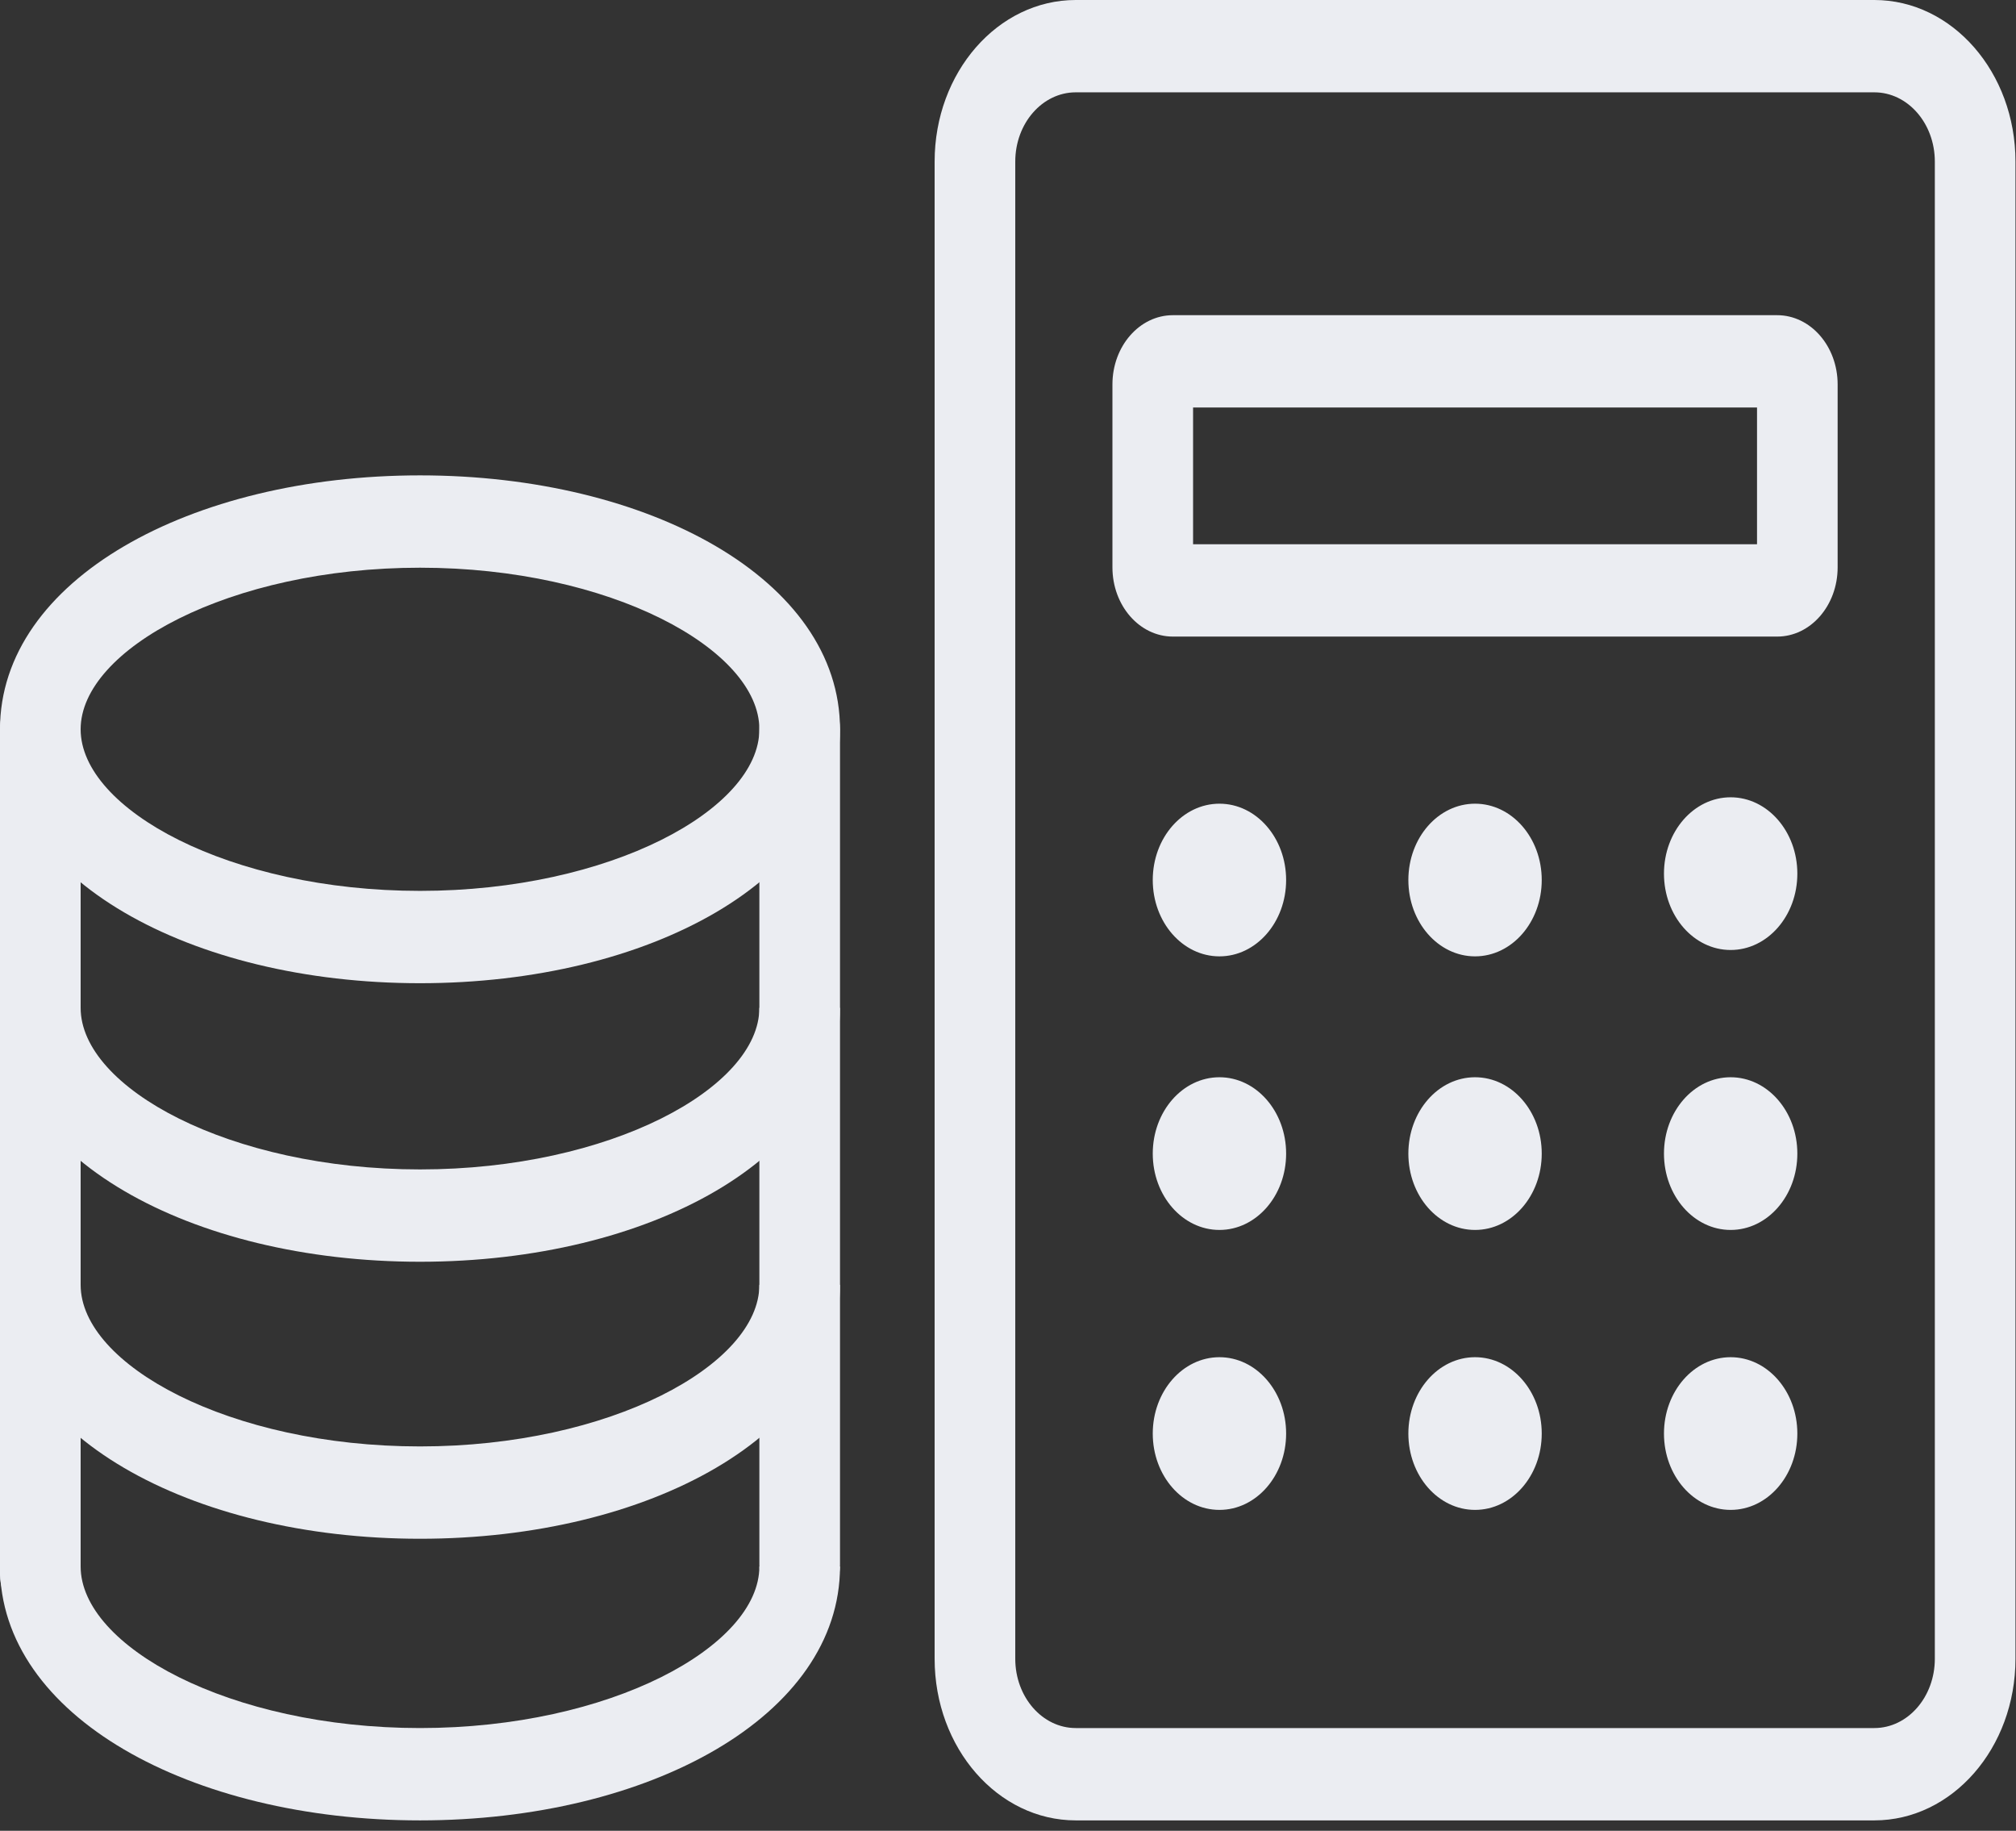
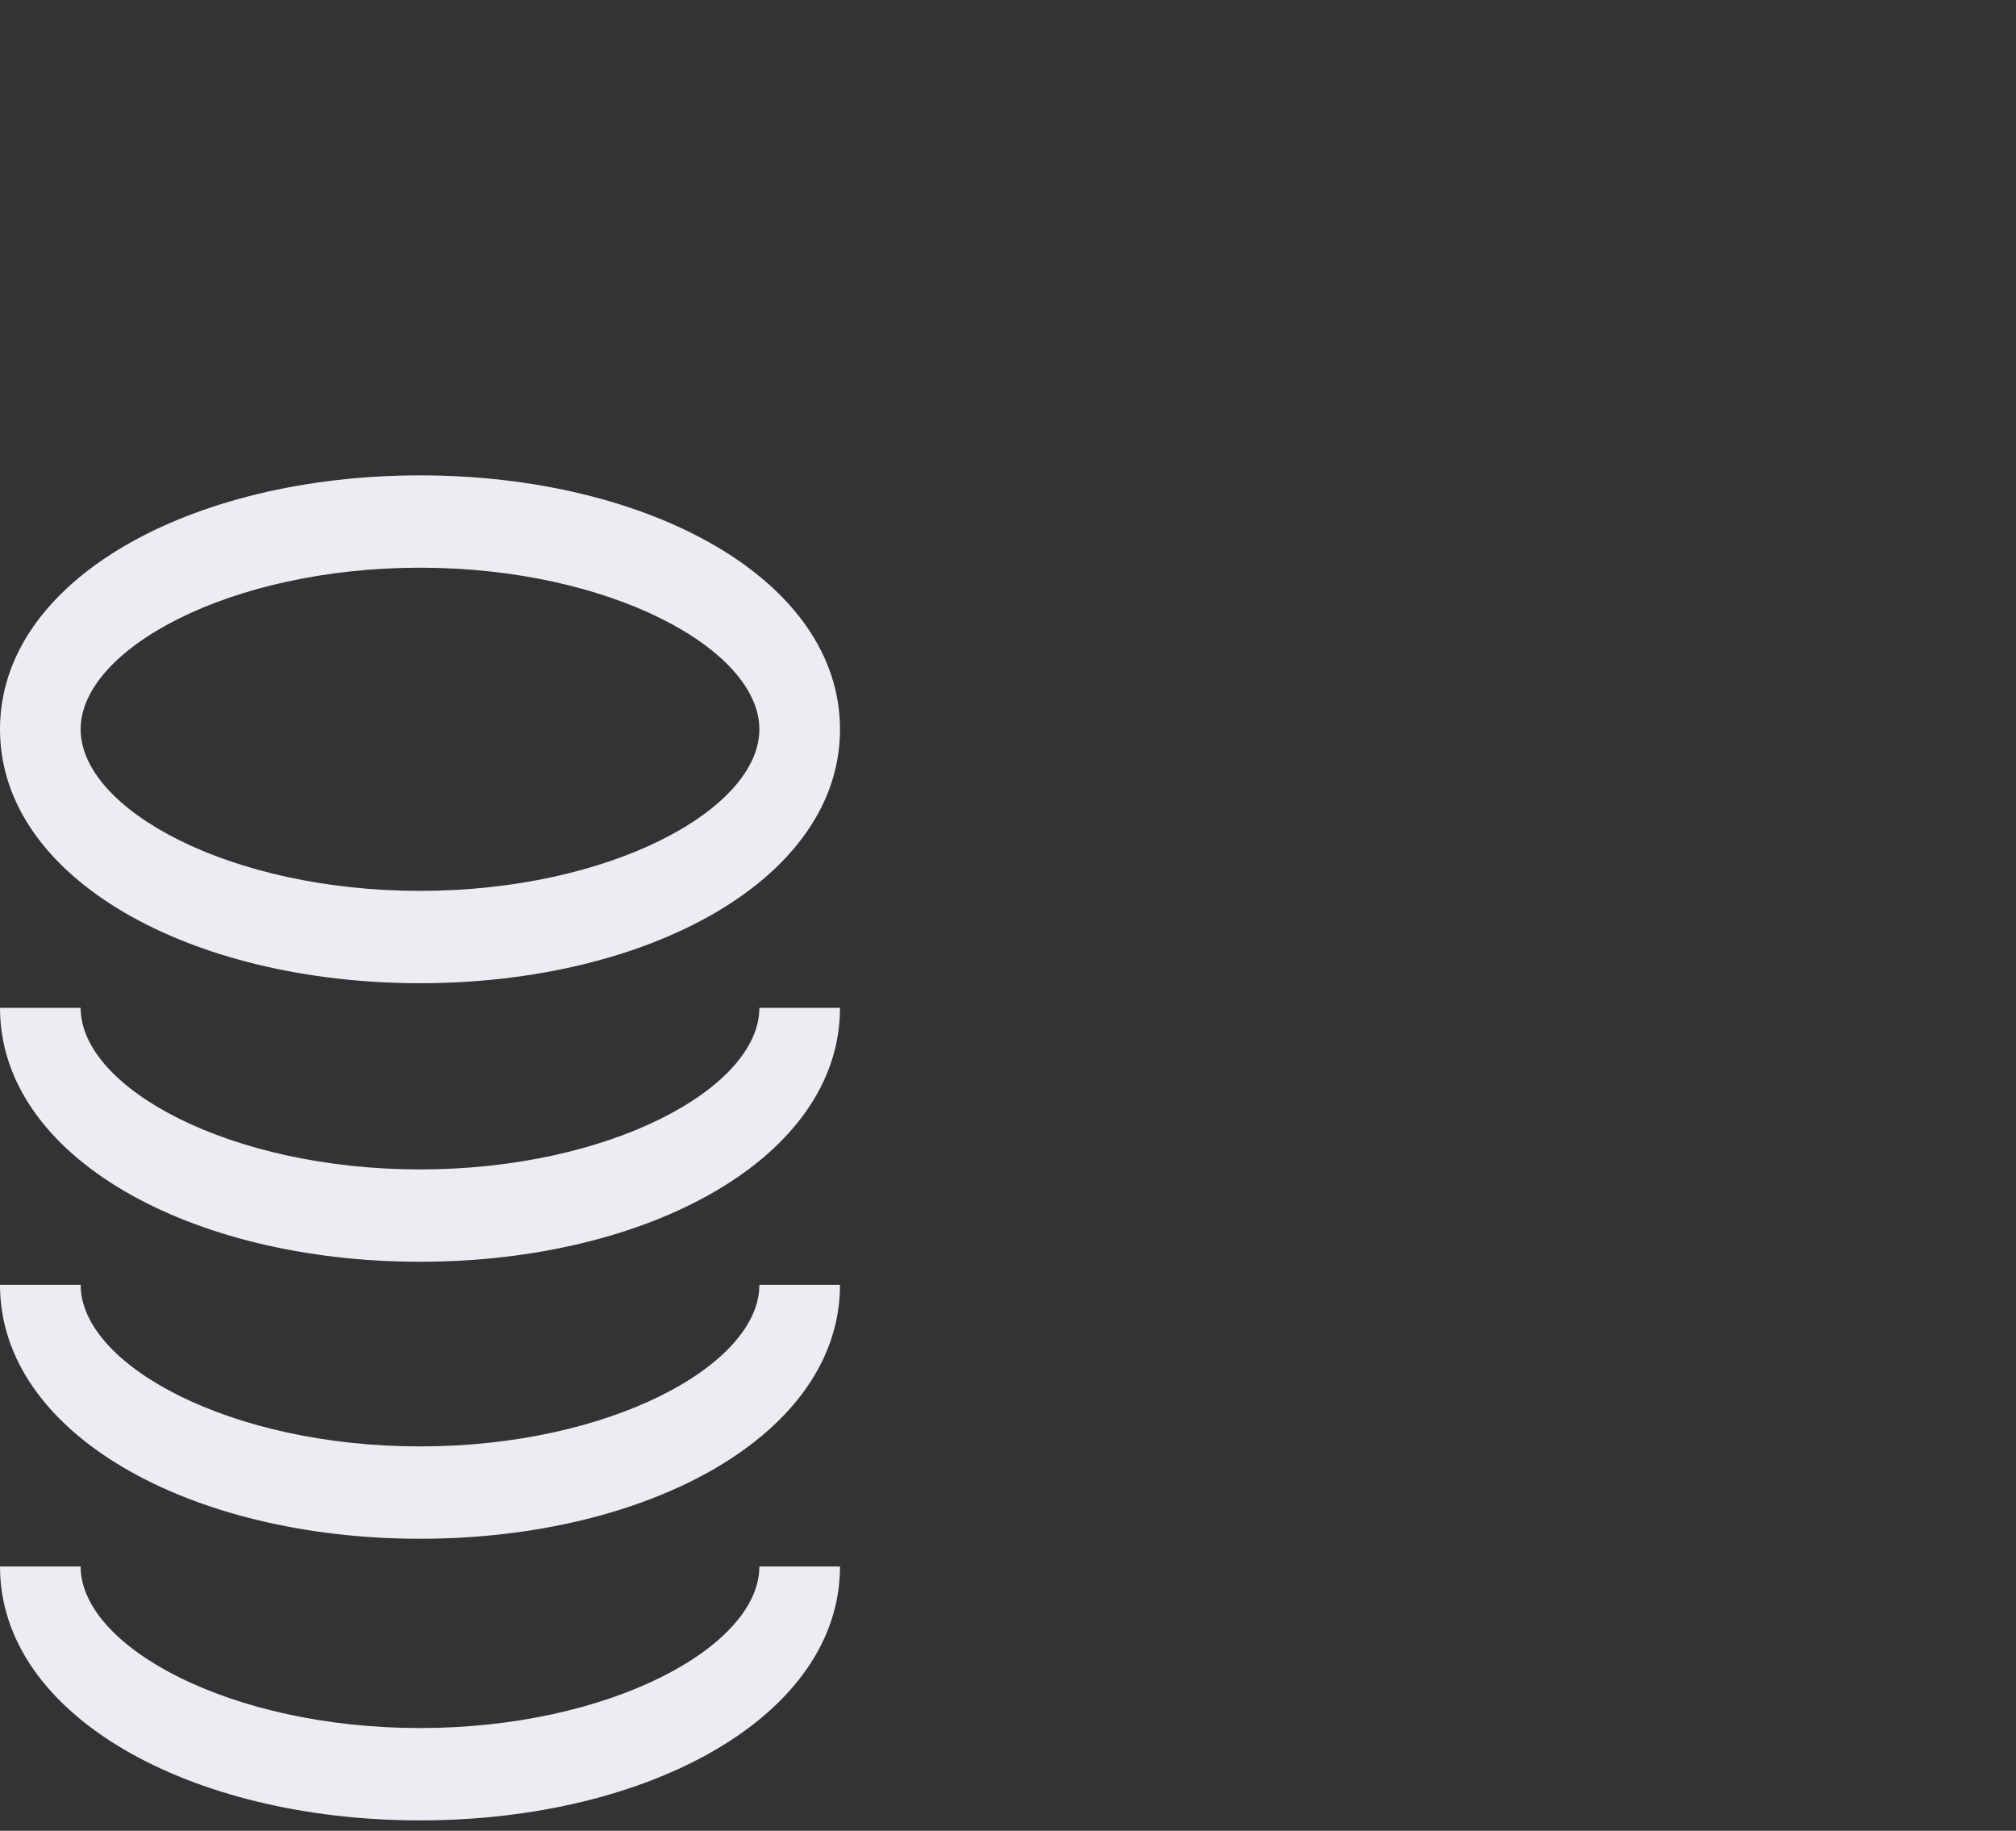
<svg xmlns="http://www.w3.org/2000/svg" width="76" height="69" viewBox="0 0 76 69" fill="none">
  <rect x="0" y="0" width="76" height="69" fill="#333333" stroke="none" />
-   <path d="M28.627 27.486C28.627 24.473 23.003 21.396 15.834 21.396C8.664 21.396 3.04 24.473 3.04 27.486C3.04 30.5 8.664 33.576 15.834 33.576C23.003 33.576 28.627 30.499 28.627 27.486ZM31.667 27.486C31.667 33.122 24.475 37.056 15.834 37.056C7.192 37.056 0 33.122 0 27.486C0 21.85 7.192 17.916 15.834 17.916C24.475 17.916 31.667 21.85 31.667 27.486ZM28.627 59.038C28.627 62.051 23.003 65.128 15.834 65.128C8.664 65.128 3.04 62.051 3.04 59.038H0C0 64.674 7.192 68.608 15.834 68.608C24.475 68.608 31.667 64.674 31.667 59.038H28.627ZM28.627 48.424C28.627 51.437 23.003 54.514 15.834 54.514C8.664 54.514 3.04 51.438 3.04 48.424H0C0 54.06 7.192 57.994 15.834 57.994C24.475 57.994 31.667 54.06 31.667 48.424H28.627ZM28.627 37.984C28.627 40.997 23.003 44.074 15.834 44.074C8.664 44.074 3.04 40.998 3.04 37.984H0C0 43.62 7.192 47.554 15.834 47.554C24.475 47.554 31.667 43.62 31.667 37.984H28.627Z" fill="#EBEDF2" />
-   <path d="M0 27.486V59.328C0 60.289 0.681 61.068 1.52 61.068C2.36 61.068 3.04 60.289 3.04 59.328V27.486C3.04 26.525 2.36 25.746 1.52 25.746C0.681 25.746 0 26.525 0 27.486ZM28.627 27.486V58.98C28.627 59.941 29.308 60.72 30.147 60.72C30.986 60.72 31.667 59.941 31.667 58.98V27.486C31.667 26.525 30.986 25.746 30.147 25.746C29.308 25.746 28.627 26.525 28.627 27.486ZM70.66 65.128C71.918 65.128 72.94 63.959 72.94 62.518V6.09C72.94 4.649 71.918 3.48 70.66 3.48H40.554C39.295 3.48 38.274 4.649 38.274 6.09V62.518C38.274 63.959 39.295 65.128 40.554 65.128H70.66ZM70.66 68.608H40.554C37.616 68.608 35.234 65.881 35.234 62.518V6.09C35.234 2.727 37.616 0 40.554 0H70.66C73.597 0 75.98 2.727 75.98 6.09V62.518C75.98 65.881 73.597 68.608 70.66 68.608Z" fill="#EBEDF2" />
-   <path d="M66.237 15.359H44.977V20.512H66.237V15.359ZM66.996 23.992H44.217C42.958 23.992 41.937 22.824 41.937 21.382V14.489C41.937 13.048 42.958 11.879 44.217 11.879H66.996C68.255 11.879 69.276 13.048 69.276 14.489V21.382C69.276 22.824 68.255 23.992 66.996 23.992ZM48.485 33.167C48.485 34.756 47.359 36.044 45.971 36.044C44.583 36.044 43.457 34.757 43.457 33.167C43.457 31.577 44.583 30.29 45.971 30.29C47.359 30.29 48.485 31.577 48.485 33.167ZM58.121 33.167C58.121 34.756 56.995 36.044 55.607 36.044C54.219 36.044 53.093 34.757 53.093 33.167C53.093 31.577 54.219 30.29 55.607 30.29C56.995 30.29 58.121 31.577 58.121 33.167ZM67.757 32.927C67.757 34.517 66.631 35.804 65.242 35.804C63.855 35.804 62.729 34.517 62.729 32.927C62.729 31.338 63.855 30.049 65.242 30.049C66.631 30.049 67.757 31.338 67.757 32.927ZM48.485 43.478C48.485 45.068 47.359 46.355 45.971 46.355C44.583 46.355 43.457 45.068 43.457 43.478C43.457 41.889 44.583 40.6 45.971 40.6C47.359 40.6 48.485 41.889 48.485 43.478ZM58.121 43.478C58.121 45.068 56.995 46.355 55.607 46.355C54.219 46.355 53.093 45.068 53.093 43.478C53.093 41.889 54.219 40.6 55.607 40.6C56.995 40.6 58.121 41.889 58.121 43.478ZM67.757 43.478C67.757 45.068 66.631 46.355 65.242 46.355C63.855 46.355 62.729 45.068 62.729 43.478C62.729 41.889 63.855 40.6 65.242 40.6C66.631 40.6 67.757 41.889 67.757 43.478ZM48.485 54.029C48.485 55.619 47.359 56.906 45.971 56.906C44.583 56.906 43.457 55.619 43.457 54.029C43.457 52.44 44.583 51.151 45.971 51.151C47.359 51.151 48.485 52.44 48.485 54.029ZM58.121 54.029C58.121 55.619 56.995 56.906 55.607 56.906C54.219 56.906 53.093 55.619 53.093 54.029C53.093 52.44 54.219 51.151 55.607 51.151C56.995 51.151 58.121 52.44 58.121 54.029ZM67.757 54.029C67.757 55.619 66.631 56.906 65.242 56.906C63.855 56.906 62.729 55.619 62.729 54.029C62.729 52.44 63.855 51.151 65.242 51.151C66.631 51.151 67.757 52.44 67.757 54.029Z" fill="#EBEDF2" />
+   <path d="M28.627 27.486C28.627 24.473 23.003 21.396 15.834 21.396C8.664 21.396 3.04 24.473 3.04 27.486C3.04 30.5 8.664 33.576 15.834 33.576C23.003 33.576 28.627 30.499 28.627 27.486ZM31.667 27.486C31.667 33.122 24.475 37.056 15.834 37.056C7.192 37.056 0 33.122 0 27.486C0 21.85 7.192 17.916 15.834 17.916C24.475 17.916 31.667 21.85 31.667 27.486ZM28.627 59.038C28.627 62.051 23.003 65.128 15.834 65.128C8.664 65.128 3.04 62.051 3.04 59.038H0C0 64.674 7.192 68.608 15.834 68.608C24.475 68.608 31.667 64.674 31.667 59.038H28.627ZM28.627 48.424C28.627 51.437 23.003 54.514 15.834 54.514C8.664 54.514 3.04 51.438 3.04 48.424H0C0 54.06 7.192 57.994 15.834 57.994C24.475 57.994 31.667 54.06 31.667 48.424ZM28.627 37.984C28.627 40.997 23.003 44.074 15.834 44.074C8.664 44.074 3.04 40.998 3.04 37.984H0C0 43.62 7.192 47.554 15.834 47.554C24.475 47.554 31.667 43.62 31.667 37.984H28.627Z" fill="#EBEDF2" />
</svg>